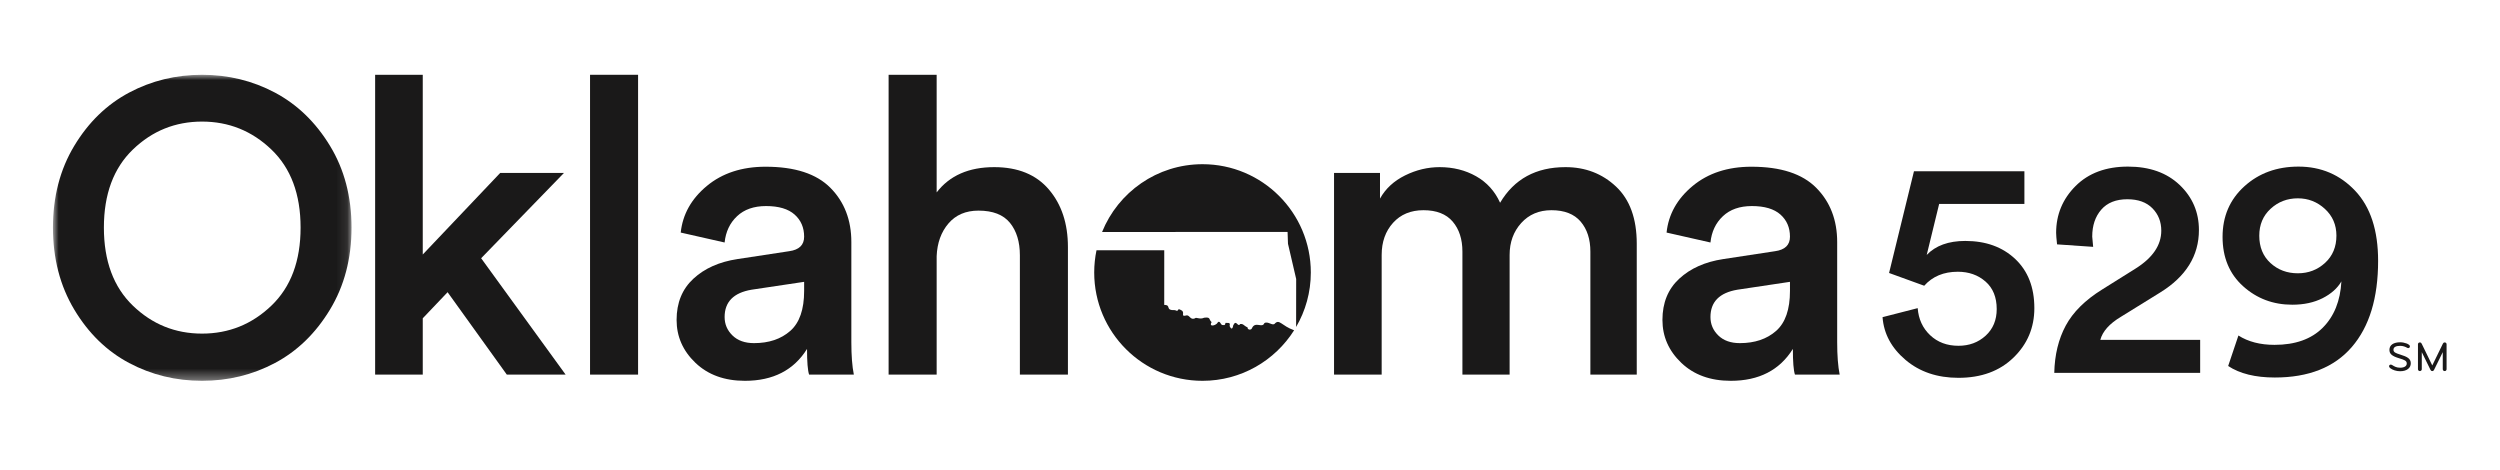
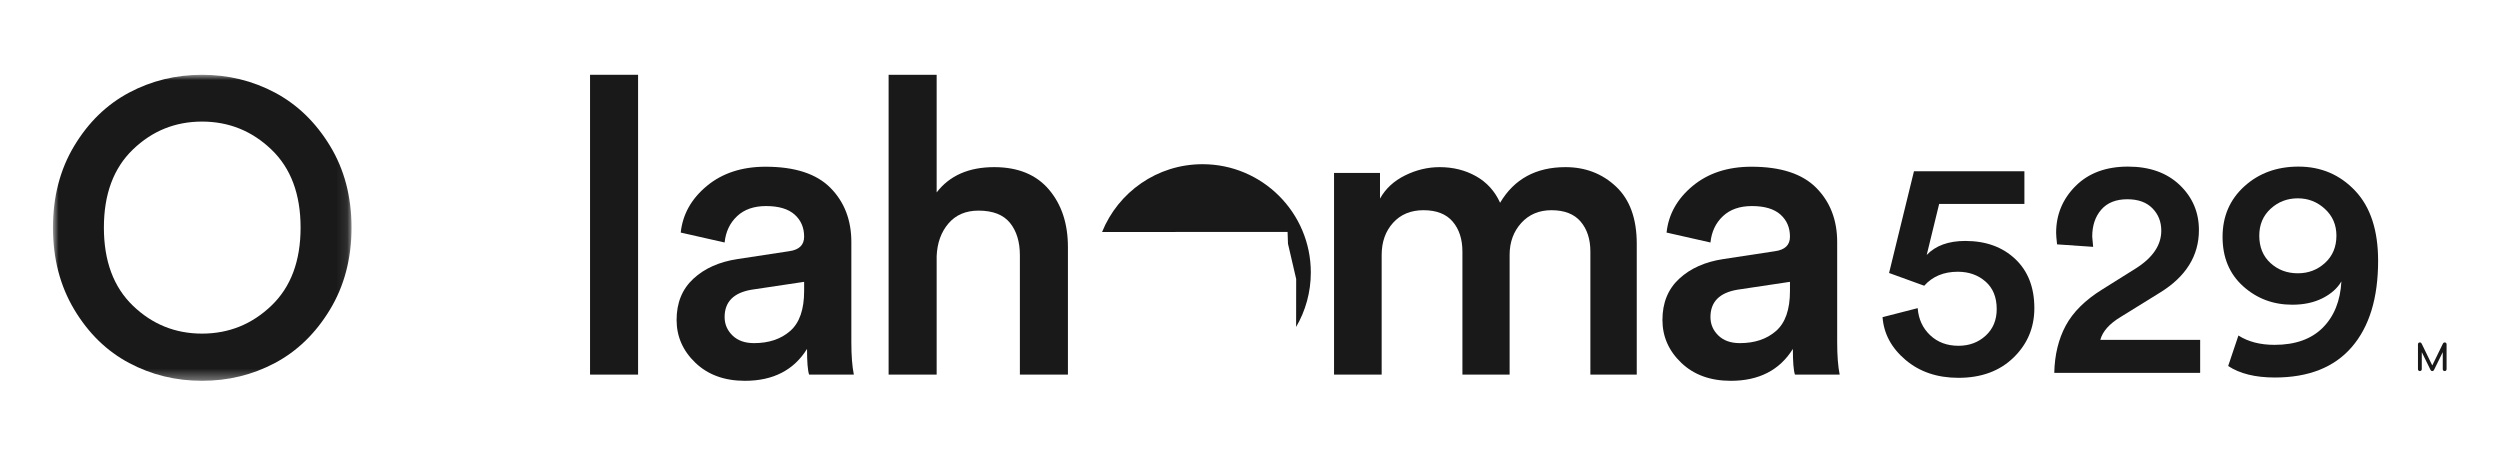
<svg xmlns="http://www.w3.org/2000/svg" xmlns:xlink="http://www.w3.org/1999/xlink" width="234px" height="44px" viewBox="0 0 234 44" version="1.1">
  <title>_Global / Logo / LRG / OK / Blk</title>
  <defs>
    <polygon id="path-1" points="0 0 27.903 0 27.903 28.644 0 28.644" />
  </defs>
  <g id="_Global-/-Logo-/-LRG-/-OK-/-Blk" stroke="none" stroke-width="1" fill="none" fill-rule="evenodd">
    <g id="OK_529_Logo_1c" transform="translate(5, 7)">
      <g id="Group-3">
        <mask id="mask-2" fill="white">
          <use xlink:href="#path-1" />
        </mask>
        <g id="Clip-2" />
        <path d="M7.437,6.996 C5.628,8.741 4.724,11.176 4.724,14.303 C4.724,17.43 5.628,19.865 7.437,21.609 C9.246,23.354 11.403,24.226 13.911,24.226 C16.416,24.226 18.581,23.354 20.402,21.609 C22.225,19.865 23.135,17.43 23.135,14.303 C23.135,11.176 22.225,8.741 20.402,6.996 C18.581,5.252 16.416,4.38 13.911,4.38 C11.403,4.38 9.246,5.252 7.437,6.996 Z M1.952,21.978 C0.621,19.755 -0.044,17.197 -0.044,14.303 C-0.044,11.409 0.621,8.856 1.952,6.648 C3.283,4.438 4.995,2.779 7.088,1.666 C9.182,0.556 11.455,0 13.911,0 C16.364,0 18.639,0.556 20.732,1.666 C22.825,2.779 24.543,4.438 25.887,6.648 C27.231,8.856 27.903,11.409 27.903,14.303 C27.903,17.197 27.231,19.755 25.887,21.978 C24.543,24.2 22.825,25.867 20.732,26.977 C18.639,28.088 16.364,28.644 13.911,28.644 C11.455,28.644 9.182,28.088 7.088,26.977 C4.995,25.867 3.283,24.2 1.952,21.978 L1.952,21.978 Z" id="Fill-1" fill="#1A1919" mask="url(#mask-2)" />
      </g>
-       <polyline id="Fill-4" fill="#1A1919" points="47.787 9.187 40.035 17.171 47.942 28.063 42.438 28.063 36.895 20.35 34.57 22.792 34.57 28.063 30.112 28.063 30.112 0 34.57 0 34.57 16.822 41.818 9.187 47.787 9.187" />
      <polygon id="Fill-5" fill="#1A1919" points="50.228 28.063 54.724 28.063 54.724 0 50.228 0" />
      <path d="M65.577,25.117 C66.972,25.117 68.102,24.736 68.968,23.974 C69.834,23.212 70.267,21.965 70.267,20.233 L70.267,19.38 L65.344,20.117 C63.664,20.402 62.824,21.255 62.824,22.675 C62.824,23.348 63.07,23.922 63.561,24.4 C64.052,24.879 64.724,25.117 65.577,25.117 Z M58.329,22.947 C58.329,21.344 58.852,20.059 59.899,19.09 C60.945,18.121 62.321,17.507 64.027,17.249 L68.871,16.512 C69.802,16.383 70.267,15.931 70.267,15.156 C70.267,14.303 69.97,13.612 69.375,13.082 C68.78,12.553 67.889,12.287 66.701,12.287 C65.564,12.287 64.659,12.604 63.988,13.237 C63.315,13.871 62.928,14.69 62.824,15.698 L58.716,14.768 C58.897,13.062 59.711,11.609 61.158,10.407 C62.605,9.206 64.44,8.605 66.662,8.605 C69.401,8.605 71.423,9.264 72.728,10.582 C74.033,11.9 74.686,13.592 74.686,15.659 L74.686,25.04 C74.686,26.28 74.763,27.288 74.919,28.063 L70.732,28.063 C70.602,27.676 70.538,26.875 70.538,25.66 C69.298,27.65 67.36,28.644 64.724,28.644 C62.812,28.644 61.268,28.082 60.091,26.958 C58.916,25.835 58.329,24.497 58.329,22.947 L58.329,22.947 Z" id="Fill-6" fill="#1A1919" />
      <path d="M82.671,16.977 L82.671,28.063 L78.174,28.063 L78.174,0 L82.671,0 L82.671,11.009 C83.885,9.432 85.681,8.644 88.058,8.644 C90.281,8.644 91.986,9.341 93.175,10.737 C94.364,12.132 94.958,13.929 94.958,16.125 L94.958,28.063 L90.461,28.063 L90.461,16.9 C90.461,15.634 90.151,14.62 89.532,13.857 C88.911,13.095 87.929,12.714 86.586,12.714 C85.397,12.714 84.46,13.115 83.776,13.916 C83.09,14.716 82.722,15.737 82.671,16.977" id="Fill-7" fill="#1A1919" />
      <path d="M124.324,28.063 L119.866,28.063 L119.866,9.187 L124.168,9.187 L124.168,11.589 C124.685,10.659 125.466,9.937 126.513,9.419 C127.559,8.902 128.639,8.644 129.75,8.644 C131.015,8.644 132.153,8.928 133.161,9.496 C134.169,10.065 134.918,10.892 135.409,11.978 C136.727,9.755 138.768,8.644 141.533,8.644 C143.393,8.644 144.969,9.251 146.262,10.465 C147.553,11.68 148.2,13.464 148.2,15.814 L148.2,28.063 L143.859,28.063 L143.859,16.551 C143.859,15.388 143.555,14.452 142.948,13.74 C142.341,13.03 141.429,12.675 140.215,12.675 C139.052,12.675 138.109,13.076 137.385,13.876 C136.662,14.678 136.3,15.673 136.3,16.862 L136.3,28.063 L131.882,28.063 L131.882,16.551 C131.882,15.388 131.578,14.452 130.971,13.74 C130.363,13.03 129.453,12.675 128.238,12.675 C127.049,12.675 126.1,13.07 125.389,13.857 C124.678,14.646 124.324,15.647 124.324,16.862 L124.324,28.063" id="Fill-8" fill="#1A1919" />
      <path d="M157.852,25.117 C159.247,25.117 160.376,24.736 161.243,23.974 C162.108,23.212 162.541,21.965 162.541,20.233 L162.541,19.38 L157.618,20.117 C155.939,20.402 155.099,21.255 155.099,22.675 C155.099,23.348 155.344,23.922 155.835,24.4 C156.326,24.879 156.999,25.117 157.852,25.117 Z M150.604,22.947 C150.604,21.344 151.126,20.059 152.173,19.09 C153.219,18.121 154.596,17.507 156.301,17.249 L161.146,16.512 C162.076,16.383 162.541,15.931 162.541,15.156 C162.541,14.303 162.244,13.612 161.65,13.082 C161.055,12.553 160.163,12.287 158.976,12.287 C157.838,12.287 156.934,12.604 156.262,13.237 C155.589,13.871 155.202,14.69 155.099,15.698 L150.991,14.768 C151.171,13.062 151.985,11.609 153.432,10.407 C154.88,9.206 156.714,8.605 158.937,8.605 C161.676,8.605 163.697,9.264 165.003,10.582 C166.307,11.9 166.96,13.592 166.96,15.659 L166.96,25.04 C166.96,26.28 167.038,27.288 167.193,28.063 L163.007,28.063 C162.877,27.676 162.813,26.875 162.813,25.66 C161.572,27.65 159.635,28.644 156.999,28.644 C155.086,28.644 153.542,28.082 152.367,26.958 C151.19,25.835 150.604,24.497 150.604,22.947 L150.604,22.947 Z" id="Fill-9" fill="#1A1919" />
-       <path d="M114.336,23.274 C114.129,23.561 113.675,23.019 113.342,23.249 C113.143,23.752 112.496,23.03 112.18,23.724 C112.125,23.913 111.752,23.895 111.774,23.646 C111.395,23.474 111.389,23.288 111.08,23.33 C110.845,23.679 110.721,22.847 110.432,23.446 C110.356,23.914 110.196,23.766 110.094,23.52 C110.146,23.239 110.114,23.21 109.711,23.223 C109.659,23.506 109.563,23.416 109.408,23.421 C109.253,23.427 109.17,22.84 108.906,23.284 C108.667,23.51 108.142,23.591 108.405,23.148 C108.117,22.909 108.357,22.653 107.708,22.739 C107.281,22.94 106.96,22.641 106.841,22.801 C106.413,22.971 106.366,22.508 106.086,22.517 C105.411,22.697 105.983,22.242 105.573,22.04 C105.097,21.747 105.426,22.262 104.983,22.03 C103.992,22.066 104.686,21.545 103.972,21.54 L103.974,16.427 L97.633,16.423 C97.493,17.095 97.418,17.793 97.418,18.507 C97.418,24.106 101.956,28.644 107.555,28.644 C111.166,28.644 114.333,26.756 116.129,23.914 C114.95,23.492 114.763,22.846 114.336,23.274" id="Fill-10" fill="#1A1919" />
      <path d="M115.517,14.716 L115.555,15.815 L116.322,19.113 L116.316,23.605 C117.19,22.107 117.693,20.366 117.693,18.507 C117.693,12.908 113.154,8.369 107.555,8.369 C103.297,8.369 99.656,10.995 98.154,14.715 L115.501,14.708 L115.517,14.716" id="Fill-11" fill="#1A1919" />
      <path d="M171.206,22.686 L174.496,21.842 C174.574,22.871 174.963,23.715 175.661,24.375 C176.36,25.035 177.243,25.365 178.31,25.365 C179.319,25.365 180.169,25.05 180.858,24.419 C181.548,23.788 181.892,22.958 181.892,21.929 C181.892,20.823 181.543,19.964 180.844,19.352 C180.145,18.741 179.281,18.435 178.252,18.435 C176.932,18.435 175.883,18.872 175.107,19.745 L171.817,18.551 L174.147,9.03 L184.484,9.03 L184.484,12.087 L176.505,12.087 L175.34,16.862 C176.175,15.989 177.379,15.552 178.951,15.552 C180.873,15.552 182.431,16.116 183.625,17.242 C184.819,18.367 185.415,19.901 185.415,21.842 C185.415,23.667 184.765,25.21 183.464,26.471 C182.164,27.734 180.446,28.364 178.31,28.364 C176.331,28.364 174.68,27.807 173.361,26.69 C172.04,25.574 171.323,24.24 171.206,22.686" id="Fill-12" fill="#1A1919" />
      <path d="M190.919,16.105 L187.541,15.873 C187.483,15.348 187.454,14.989 187.454,14.795 C187.454,13.087 188.061,11.626 189.273,10.413 C190.487,9.2 192.122,8.594 194.18,8.594 C196.199,8.594 197.81,9.166 199.014,10.311 C200.217,11.457 200.819,12.864 200.819,14.533 C200.819,16.94 199.605,18.891 197.179,20.386 L193.51,22.657 C192.442,23.298 191.802,24.016 191.589,24.812 L200.935,24.812 L200.935,27.898 L187.28,27.898 C187.317,26.209 187.677,24.735 188.356,23.472 C189.036,22.211 190.171,21.085 191.764,20.095 L194.879,18.144 C196.49,17.135 197.296,15.95 197.296,14.591 C197.296,13.757 197.02,13.057 196.466,12.495 C195.912,11.932 195.131,11.65 194.122,11.65 C193.054,11.65 192.238,11.976 191.676,12.626 C191.112,13.277 190.832,14.116 190.832,15.145 L190.919,16.105" id="Fill-13" fill="#1A1919" />
      <path d="M213.689,15.058 C213.689,14.048 213.33,13.213 212.611,12.553 C211.893,11.893 211.049,11.563 210.079,11.563 C209.089,11.563 208.239,11.888 207.531,12.539 C206.822,13.189 206.468,14.028 206.468,15.058 C206.468,16.125 206.817,16.979 207.515,17.619 C208.214,18.26 209.069,18.58 210.079,18.58 C211.068,18.58 211.917,18.256 212.626,17.606 C213.335,16.955 213.689,16.105 213.689,15.058 Z M203.556,27.258 L204.516,24.404 C205.429,24.986 206.555,25.278 207.895,25.278 C209.835,25.278 211.34,24.744 212.408,23.676 C213.475,22.609 214.058,21.162 214.155,19.337 C213.786,19.978 213.199,20.502 212.393,20.911 C211.588,21.318 210.641,21.521 209.554,21.521 C207.768,21.521 206.235,20.944 204.954,19.79 C203.672,18.634 203.032,17.095 203.032,15.174 C203.032,13.252 203.711,11.675 205.07,10.442 C206.429,9.209 208.117,8.594 210.137,8.594 C212.252,8.594 214.024,9.35 215.451,10.864 C216.878,12.378 217.591,14.562 217.591,17.416 C217.591,20.891 216.771,23.579 215.13,25.481 C213.49,27.384 211.087,28.335 207.924,28.335 C206.099,28.335 204.643,27.976 203.556,27.258 L203.556,27.258 Z" id="Fill-14" fill="#1A1919" />
-       <path d="M219.648,27.748 C219.302,27.748 218.949,27.634 218.721,27.456 C218.662,27.41 218.618,27.346 218.618,27.28 C218.618,27.181 218.69,27.127 218.78,27.127 C218.827,27.127 218.866,27.146 218.914,27.174 C219.13,27.312 219.329,27.418 219.652,27.418 C220.068,27.418 220.273,27.249 220.273,27.025 C220.273,26.761 220.041,26.679 219.569,26.537 C218.87,26.33 218.65,26.113 218.65,25.744 C218.65,25.273 219.066,25.037 219.656,25.037 C219.861,25.037 220.06,25.076 220.25,25.147 C220.383,25.198 220.567,25.292 220.567,25.414 C220.567,25.504 220.516,25.583 220.406,25.583 C220.379,25.583 220.351,25.575 220.332,25.564 C220.14,25.453 219.92,25.371 219.66,25.371 C219.275,25.371 219.028,25.481 219.028,25.736 C219.028,25.968 219.219,26.05 219.672,26.192 C220.301,26.388 220.65,26.557 220.65,27.005 C220.65,27.425 220.305,27.748 219.648,27.748" id="Fill-15" fill="#1A1919" />
      <path d="M223.655,25.166 C223.691,25.096 223.738,25.052 223.824,25.052 C223.926,25.052 224,25.115 224,25.23 L224,27.551 C224,27.649 223.934,27.732 223.824,27.732 C223.71,27.732 223.643,27.649 223.643,27.551 L223.643,25.96 L222.826,27.622 C222.795,27.689 222.747,27.732 222.661,27.732 C222.575,27.732 222.527,27.689 222.495,27.622 L221.679,25.96 L221.679,27.551 C221.679,27.649 221.612,27.732 221.499,27.732 C221.389,27.732 221.321,27.649 221.321,27.551 L221.321,25.23 C221.321,25.115 221.396,25.052 221.499,25.052 C221.585,25.052 221.632,25.096 221.668,25.166 L222.661,27.205 L223.655,25.166" id="Fill-16" fill="#1A1919" />
    </g>
  </g>
</svg>